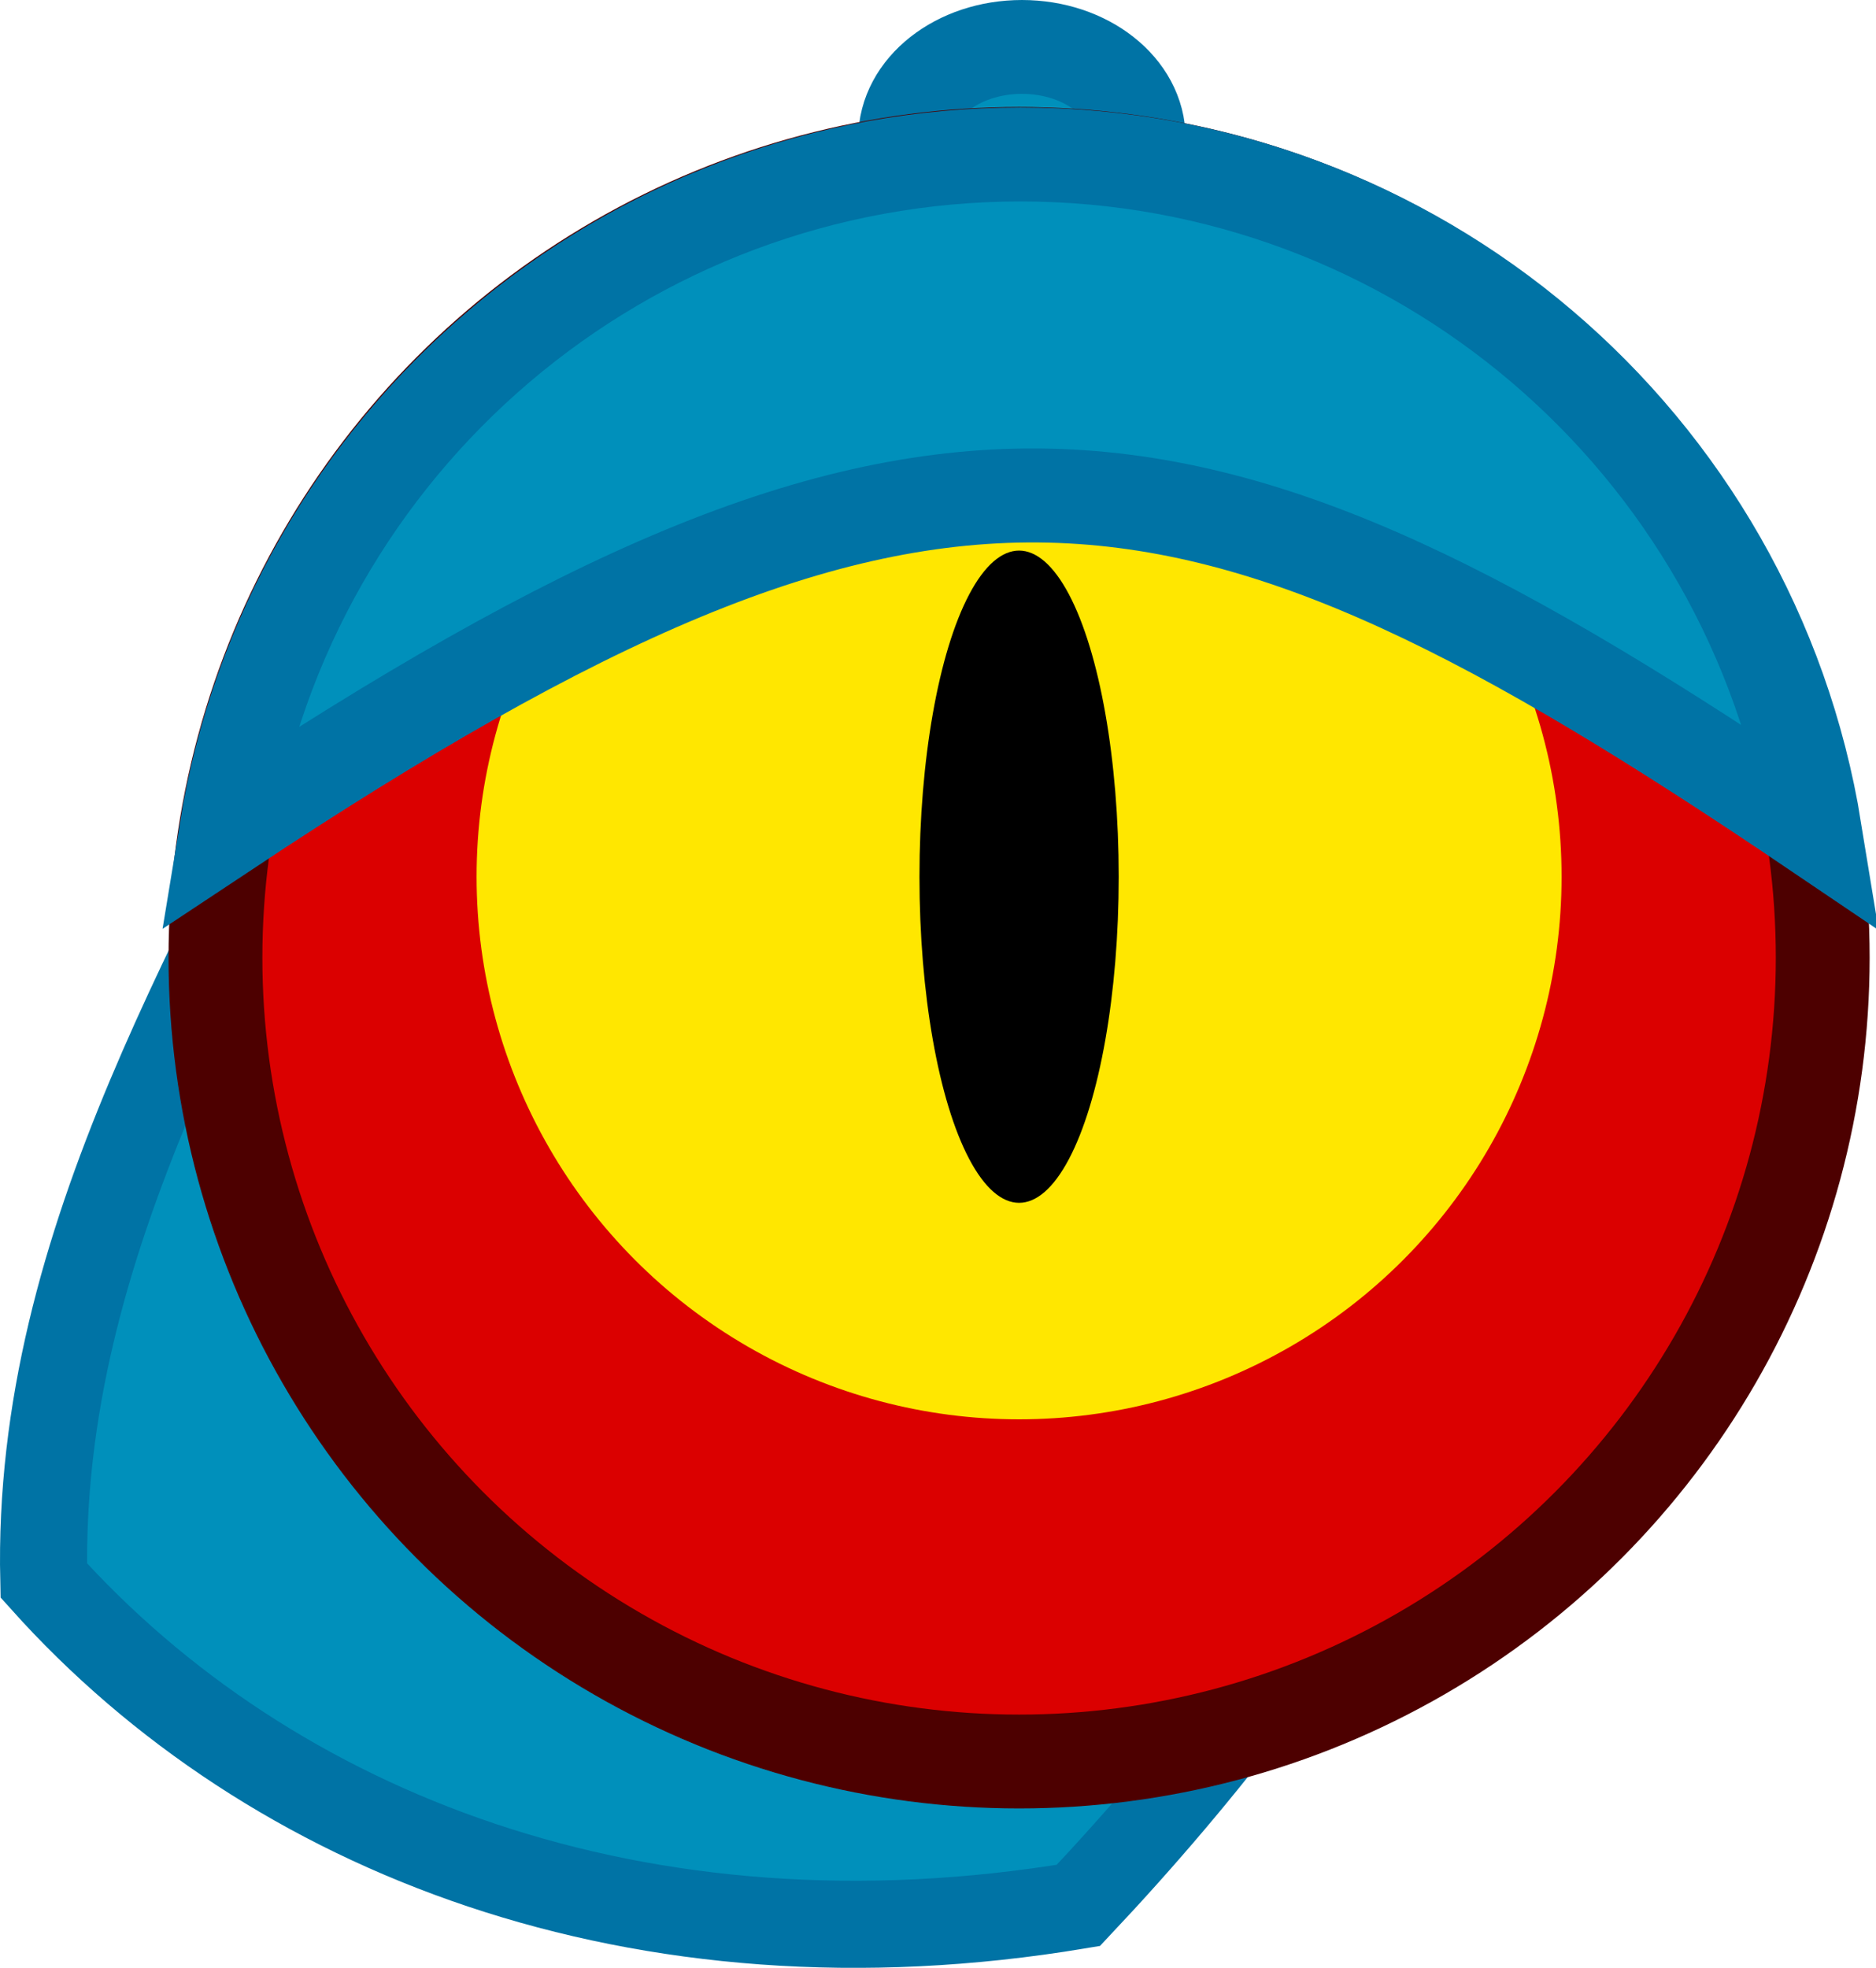
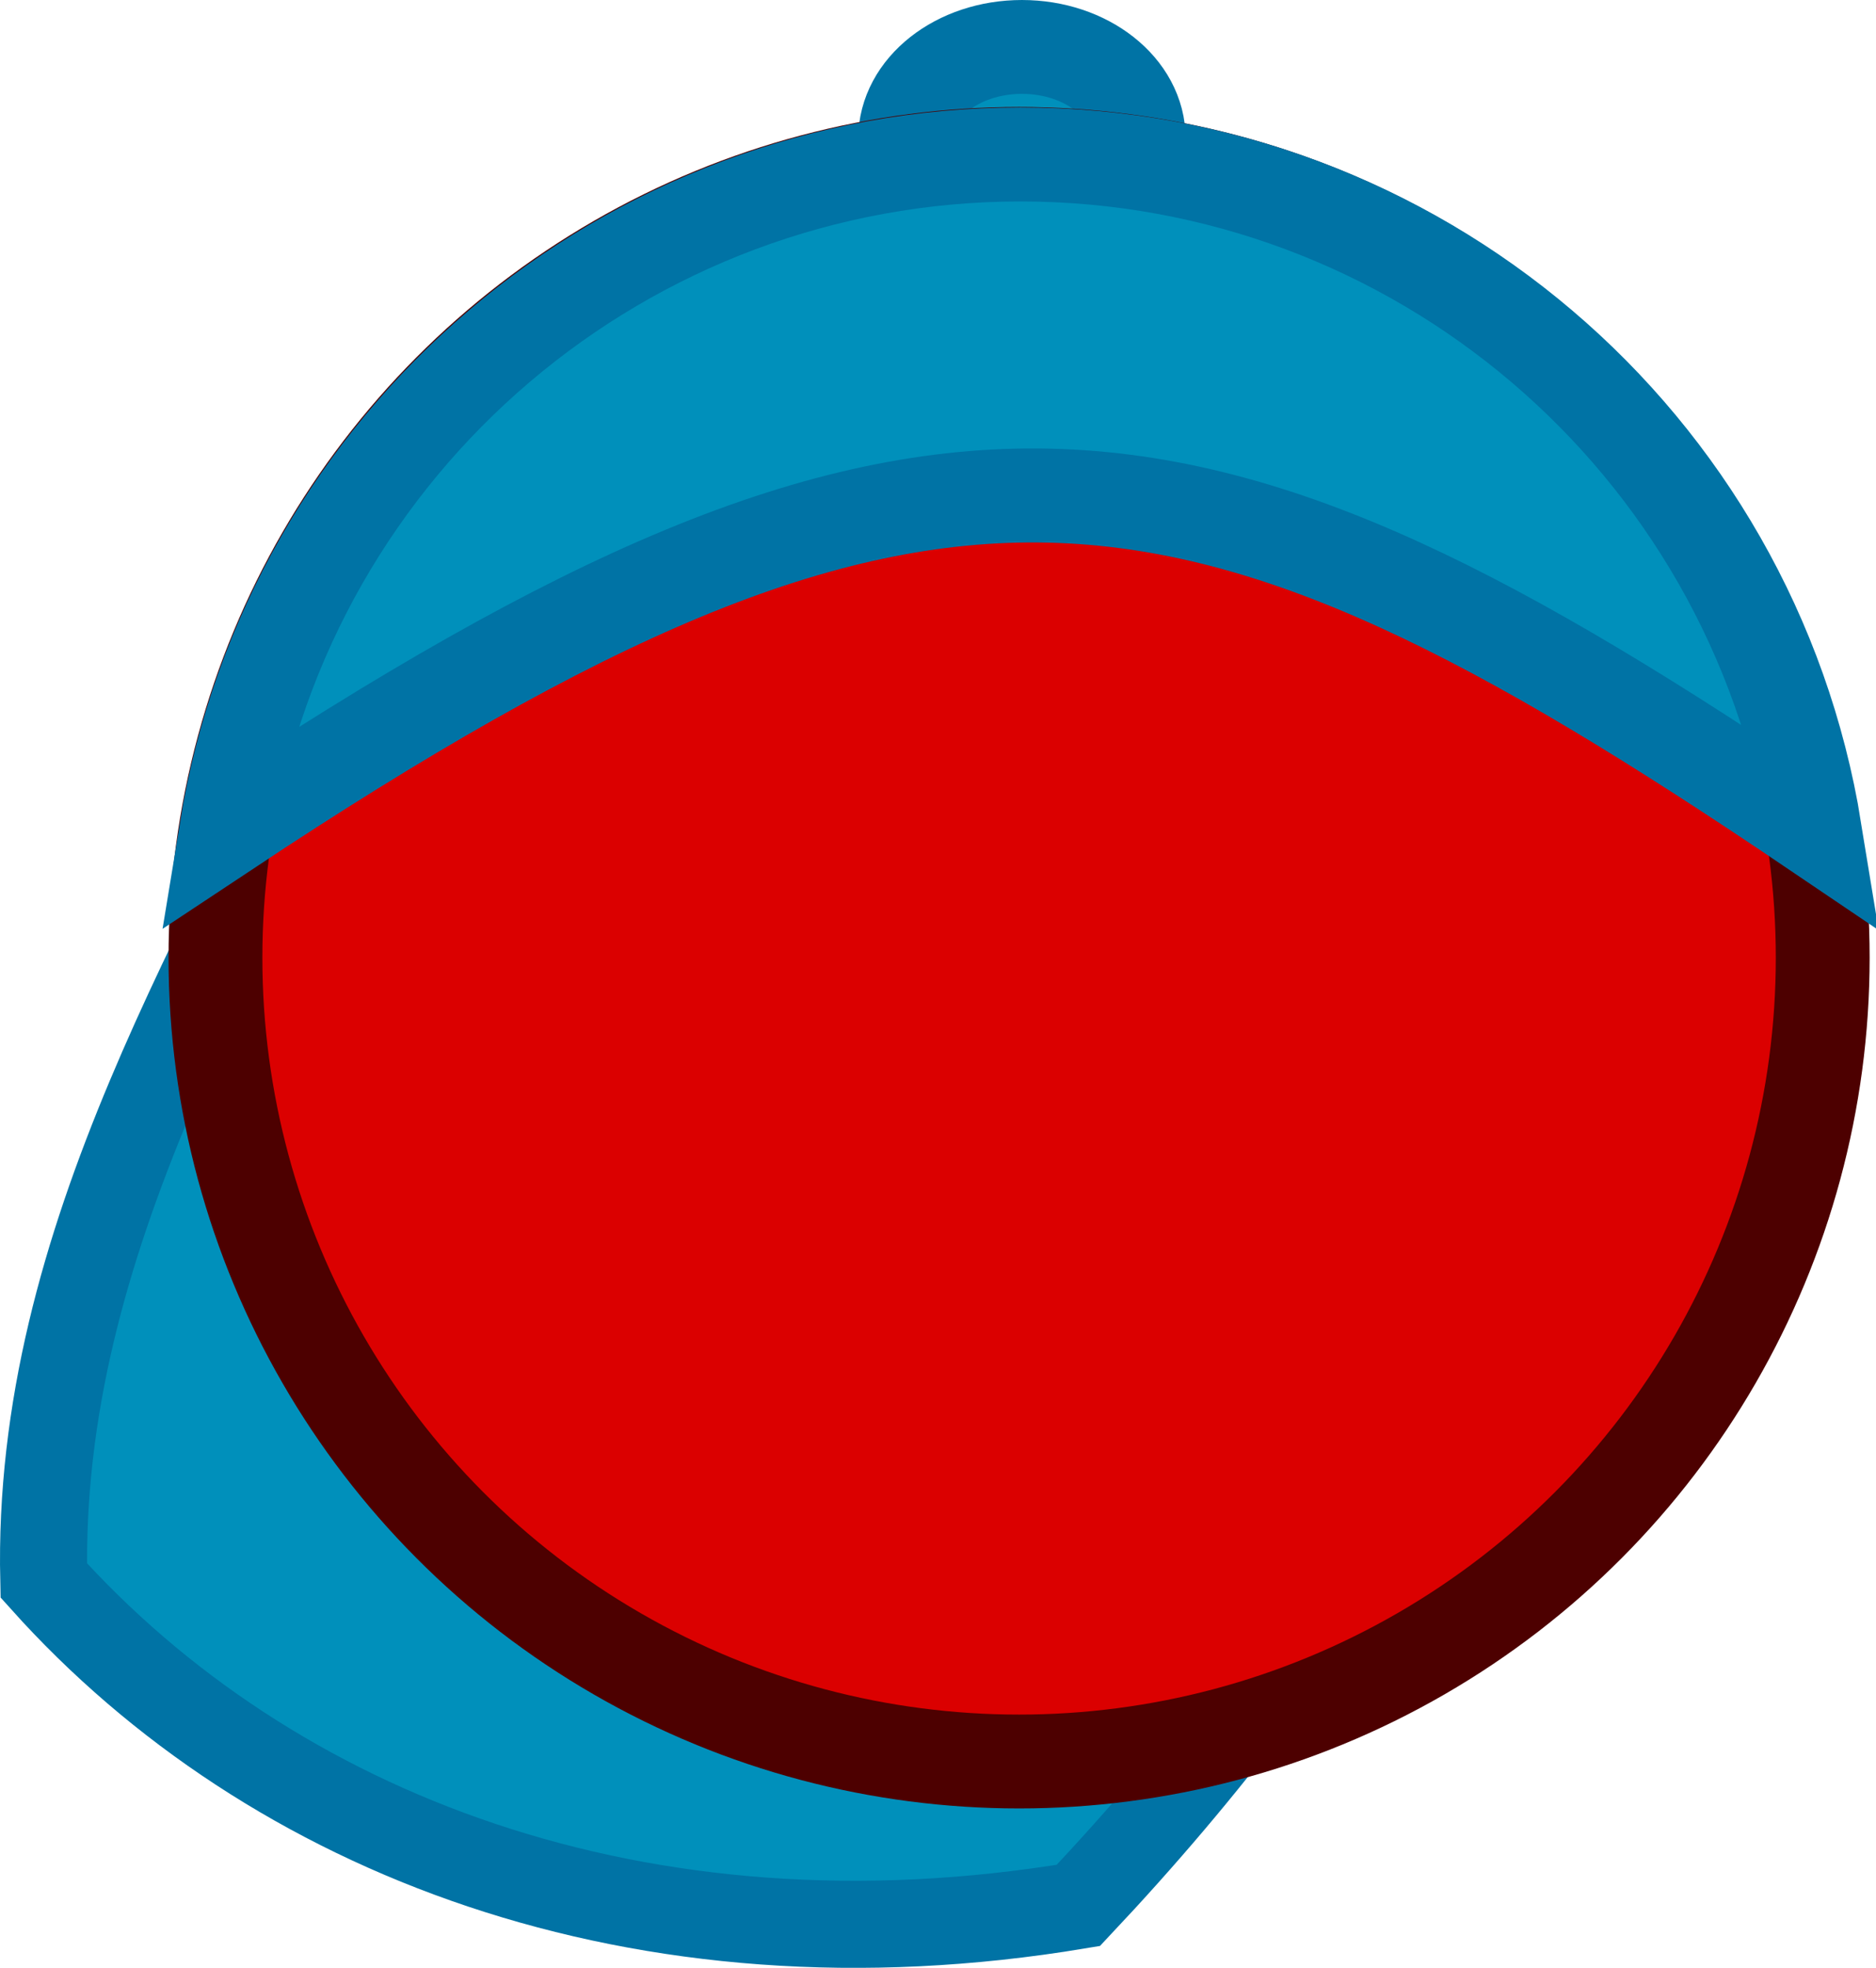
<svg xmlns="http://www.w3.org/2000/svg" xmlns:ns1="http://www.inkscape.org/namespaces/inkscape" xmlns:ns2="http://sodipodi.sourceforge.net/DTD/sodipodi-0.dtd" width="245.214mm" height="257.152mm" viewBox="0 0 245.214 257.152" version="1.1" id="svg5" ns1:version="1.1.2 (0a00cf5339, 2022-02-04)" ns2:docname="Cyclo New Design.svg">
  <ns2:namedview id="namedview7" pagecolor="#ffffff" bordercolor="#666666" borderopacity="1.0" ns1:pageshadow="2" ns1:pageopacity="0.0" ns1:pagecheckerboard="0" ns1:document-units="mm" showgrid="false" fit-margin-top="0" fit-margin-left="0" fit-margin-right="0" fit-margin-bottom="0" ns1:zoom="0.52916667" ns1:cx="497.95276" ns1:cy="460.15748" ns1:window-width="1006" ns1:window-height="1210" ns1:window-x="1008" ns1:window-y="25" ns1:window-maximized="0" ns1:current-layer="layer1" />
  <defs id="defs2" />
  <g ns1:label="Layer 1" ns1:groupmode="layer" id="layer1" transform="translate(27.153,-27.057)">
    <path id="rect6668" style="fill:#0090bb;stroke:#0073a5;stroke-width:11.383" d="M 21.246,110.722 182.884,156.141 C 168.828,203.068 147.817,239.944 113.8,276.057 56.499,285.6 8.248,266.673 -21.43,233.594 -22.462,188.913 2.383,150.94 21.246,110.722 Z" ns2:nodetypes="ccccc" />
    <ellipse style="fill:#0090bb;fill-opacity:1;stroke:#0073a5;stroke-width:12.265;stroke-miterlimit:4;stroke-dasharray:none;stroke-opacity:1" id="path6542" cx="106.426" cy="45.22" rx="15.269" ry="12.03" />
    <circle style="fill:#db0000;fill-opacity:1;fill-rule:evenodd;stroke:#4d0000;stroke-width:12.265;stroke-miterlimit:4;stroke-dasharray:none;stroke-opacity:1" id="path31" cx="106.053" cy="152.21" r="105.044" />
-     <circle style="fill:#ffe700;fill-opacity:1;fill-rule:evenodd;stroke:none;stroke-width:6.379;stroke-miterlimit:4;stroke-dasharray:none;stroke-opacity:1" id="circle113" cx="106.053" cy="141.626" r="70.911" />
-     <ellipse style="fill:#000000;fill-rule:evenodd;stroke-width:0.059" id="circle279" cx="106.053" cy="141.626" rx="13.022" ry="42.618" />
    <path id="rect3571" style="fill:#0090bb;fill-opacity:1;stroke:#0073a5;stroke-width:46.356;stroke-miterlimit:4;stroke-dasharray:none;stroke-opacity:1" d="M 400.83,178.266 C 206.236,178.339 40.376,319.442 9.119,511.51 356.444,281.142 482.773,301.907 792.664,511.51 761.4,319.396 595.471,178.278 400.83,178.266 Z" transform="scale(0.265)" ns2:nodetypes="cccc" />
  </g>
</svg>